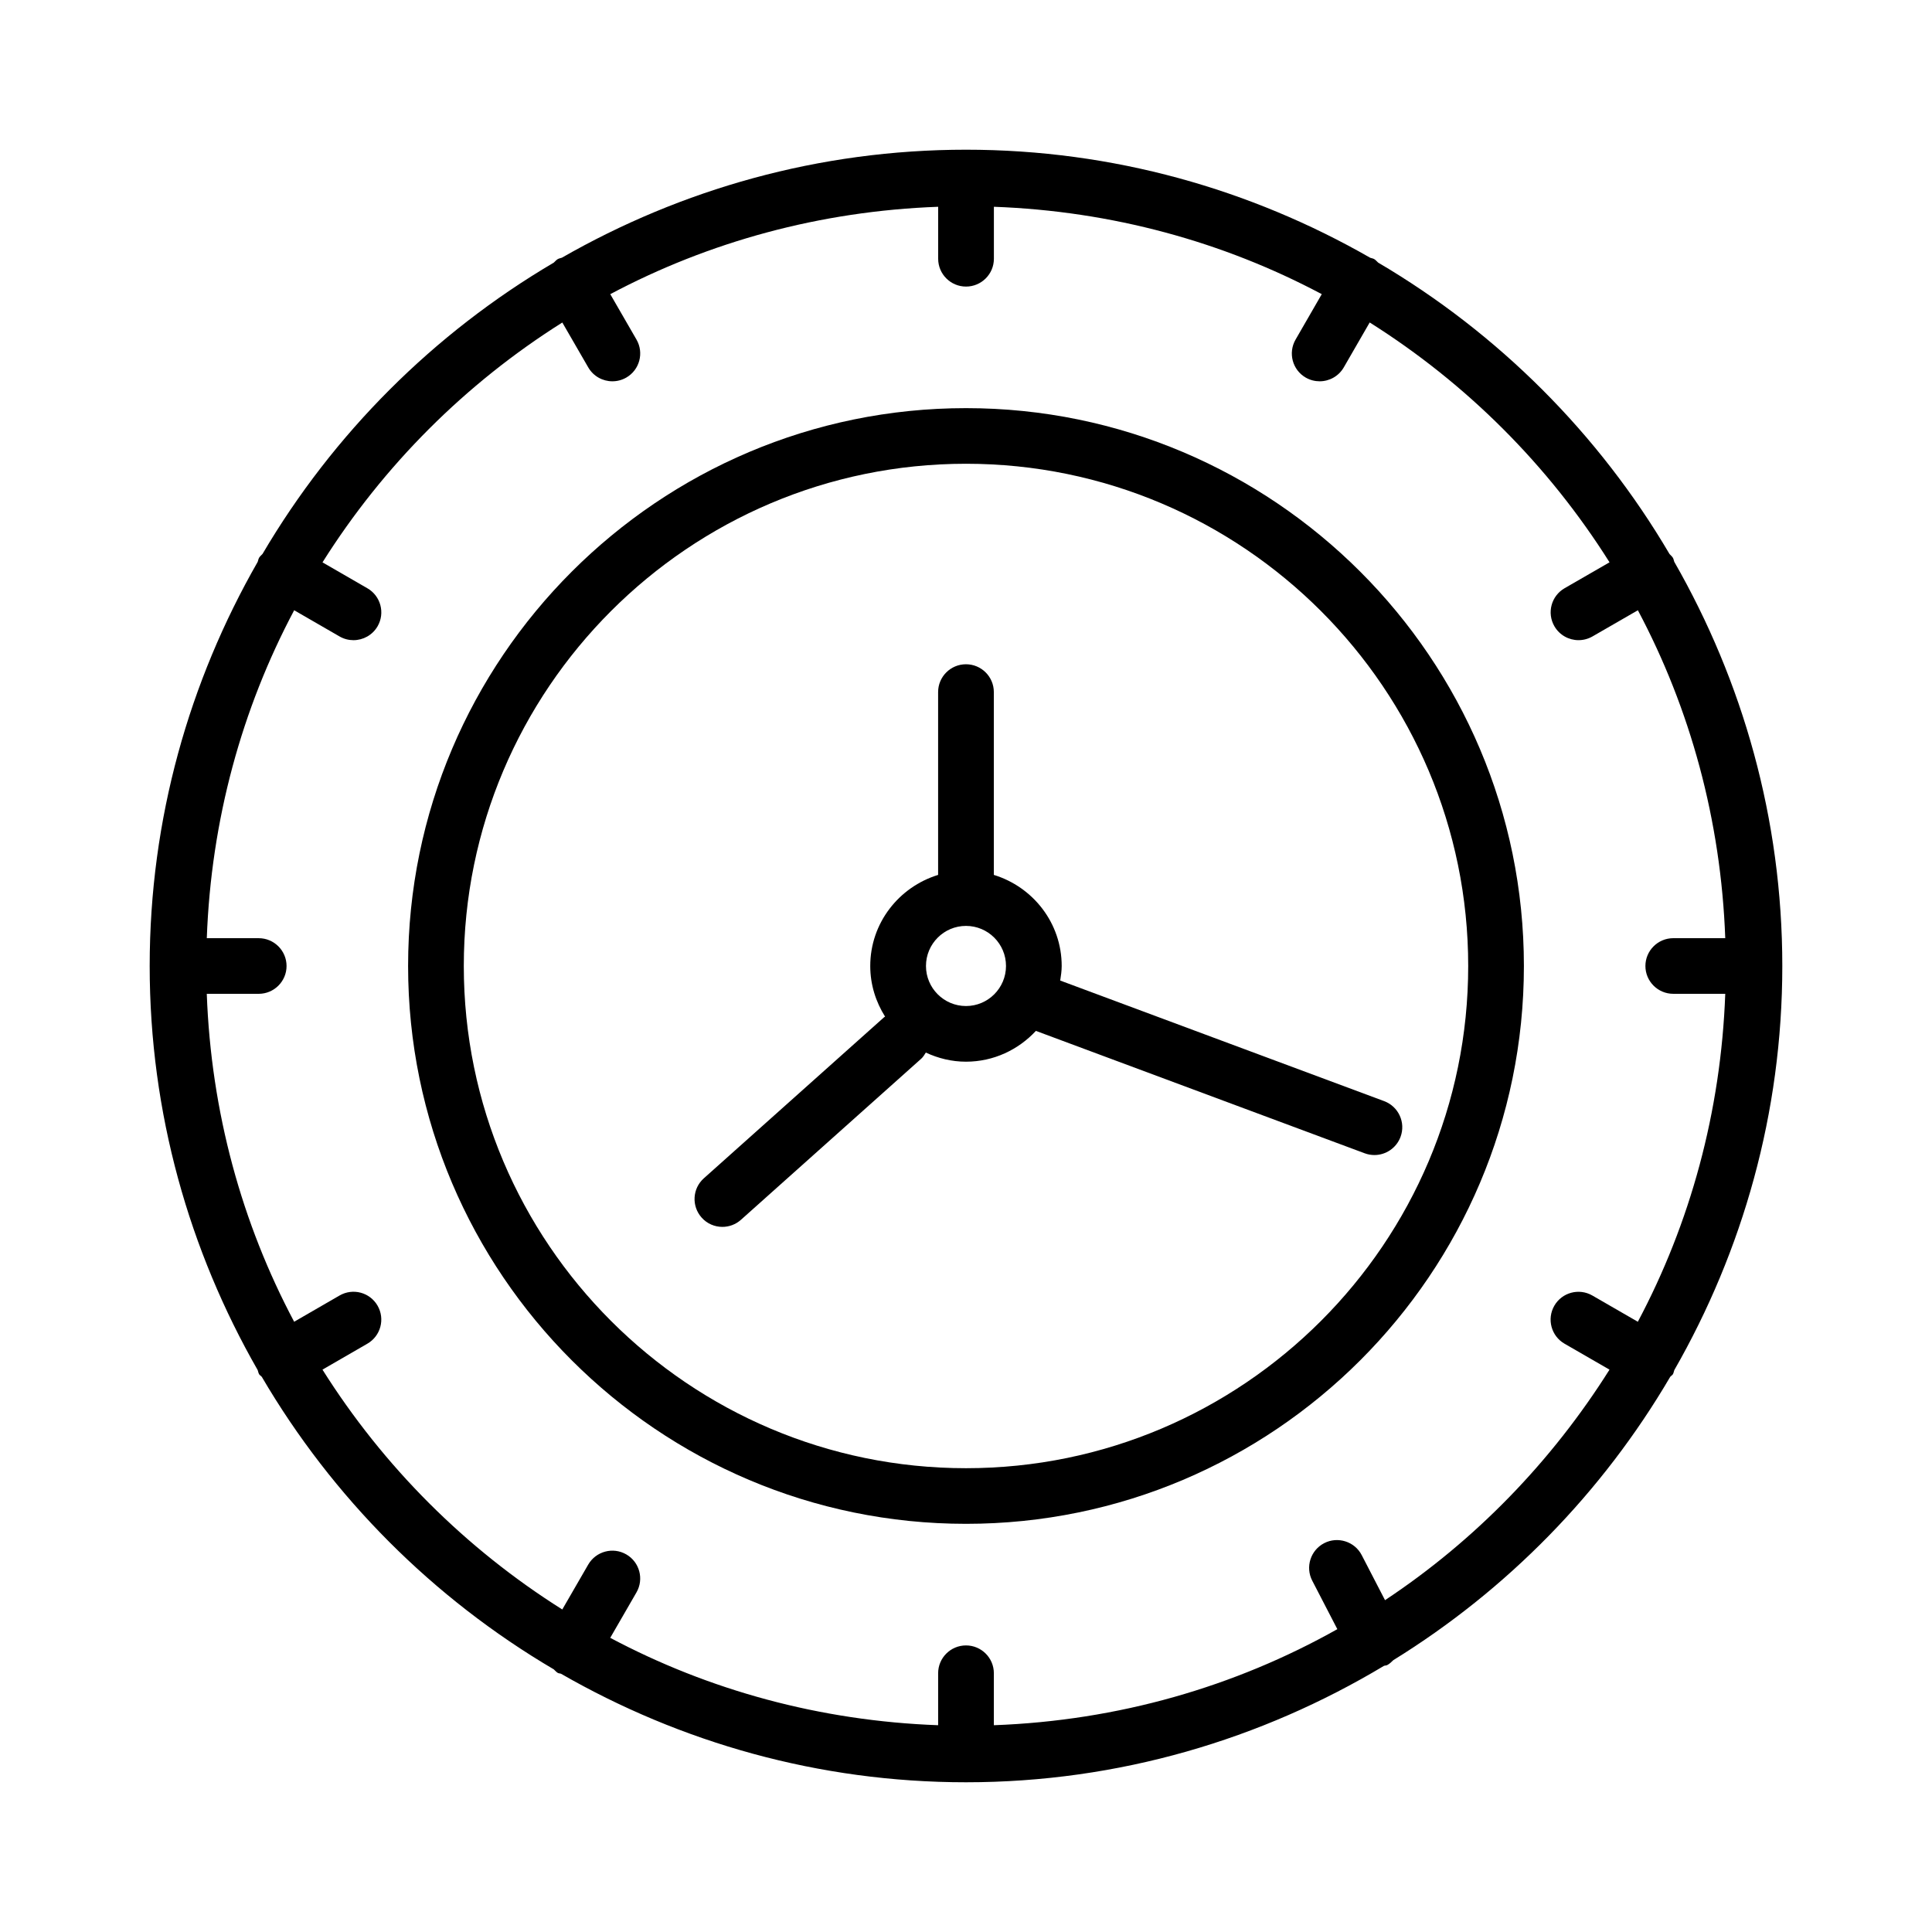
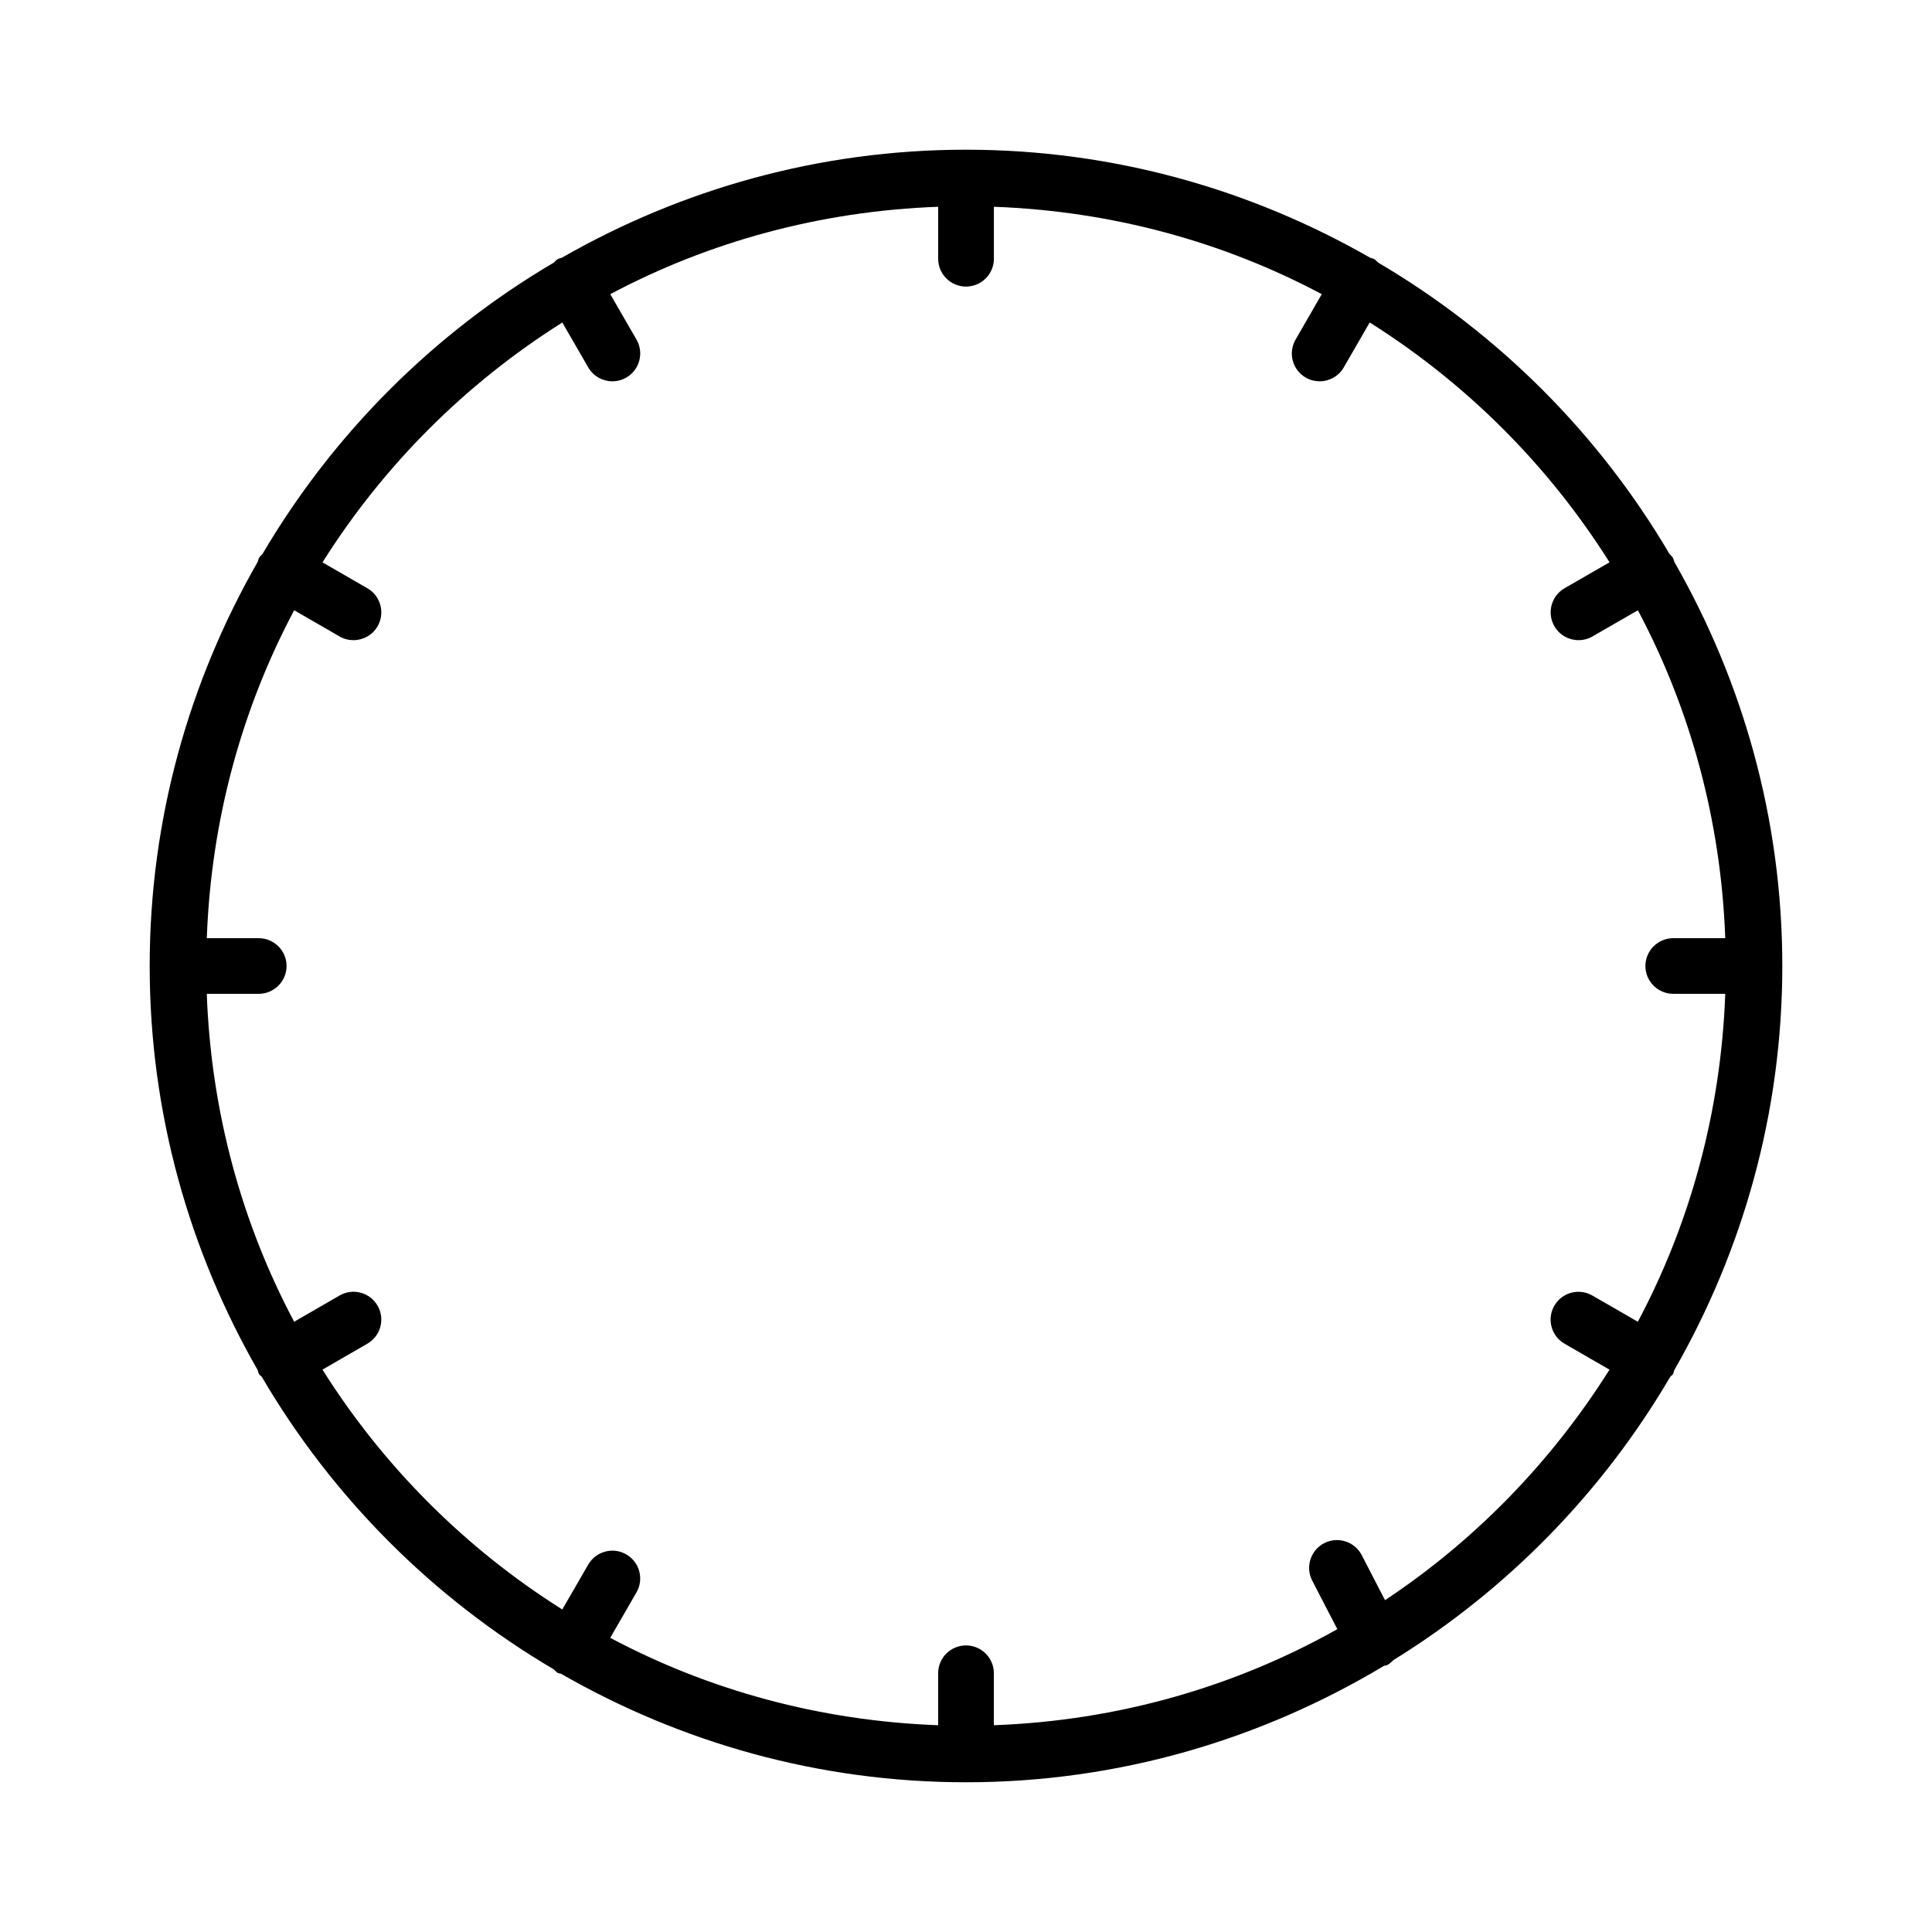
<svg xmlns="http://www.w3.org/2000/svg" fill="#000000" width="800px" height="800px" version="1.1" viewBox="144 144 512 512">
  <g>
    <path d="m587.7 292.89c-0.137-0.348-0.16-0.715-0.352-1.047-0.238-0.414-0.609-0.68-0.91-1.027-18.742-31.871-45.352-58.48-77.219-77.227-0.355-0.312-0.637-0.691-1.062-0.938-0.332-0.188-0.699-0.211-1.043-0.344-31.621-18.121-68.133-28.633-107.11-28.633-38.977 0-75.48 10.508-107.1 28.621-0.355 0.137-0.734 0.164-1.074 0.363-0.43 0.246-0.711 0.625-1.07 0.941-31.852 18.742-58.445 45.336-77.18 77.188-0.309 0.352-0.68 0.621-0.926 1.043-0.195 0.34-0.223 0.711-0.359 1.066-18.113 31.617-28.625 68.121-28.625 107.1 0 38.977 10.512 75.48 28.625 107.1 0.137 0.355 0.164 0.727 0.359 1.066 0.18 0.312 0.512 0.445 0.73 0.723 18.746 31.996 45.414 58.707 77.375 77.512 0.359 0.312 0.637 0.691 1.066 0.941 0.273 0.156 0.578 0.113 0.859 0.23 31.668 18.191 68.25 28.754 107.32 28.754 40.512 0 78.32-11.398 110.77-30.855 0.281-0.102 0.586-0.066 0.859-0.207 0.637-0.332 1.117-0.824 1.613-1.297 30.184-18.648 55.418-44.43 73.375-75.078 0.219-0.273 0.547-0.41 0.727-0.719 0.195-0.34 0.223-0.711 0.359-1.066 18.113-31.617 28.625-68.121 28.625-107.1 0-38.984-10.512-75.492-28.629-107.11zm-9.66 201.39-12.043-6.949c-3.527-2.043-8.047-0.828-10.082 2.691-2.035 3.527-0.828 8.039 2.699 10.07l11.922 6.879c-15.316 24.328-35.555 45.223-59.488 61.09l-6.184-11.949c-1.871-3.617-6.356-5.012-9.938-3.16-3.617 1.871-5.043 6.328-3.168 9.945l6.652 12.848c-27.105 15.242-58.066 24.25-91.027 25.457v-13.777c0-4.07-3.312-7.371-7.383-7.371s-7.383 3.305-7.383 7.371v13.777c-31.289-1.141-60.801-9.281-86.898-23.16l6.953-12.039c2.035-3.527 0.828-8.039-2.699-10.07-3.512-2.035-8.027-0.836-10.082 2.691l-6.879 11.906c-25.668-16.164-47.391-37.895-63.551-63.562l11.902-6.879c3.527-2.035 4.734-6.543 2.699-10.07-2.051-3.547-6.551-4.734-10.082-2.691l-12.023 6.949c-13.875-26.102-22.016-55.613-23.156-86.902h13.758c4.07 0 7.383-3.305 7.383-7.371 0-4.07-3.312-7.371-7.383-7.371h-13.754c1.141-31.293 9.281-60.805 23.156-86.906l12.023 6.941c1.172 0.676 2.43 0.988 3.691 0.988 2.539 0 5.023-1.324 6.391-3.68 2.035-3.527 0.828-8.039-2.699-10.07l-11.902-6.871c16.16-25.668 37.887-47.398 63.555-63.562l6.875 11.898c1.367 2.367 3.852 3.68 6.391 3.68 1.262 0 2.519-0.316 3.691-0.988 3.527-2.035 4.734-6.543 2.699-10.07l-6.949-12.031c26.098-13.875 55.609-22.02 86.898-23.16v13.777c0 4.07 3.312 7.371 7.383 7.371 4.07 0 7.383-3.305 7.383-7.371v-13.777c31.285 1.141 60.797 9.281 86.891 23.156l-6.945 12.043c-2.035 3.527-0.828 8.039 2.699 10.07 1.172 0.668 2.43 0.98 3.691 0.98 2.539 0 5.023-1.324 6.391-3.691l6.863-11.898c25.668 16.16 47.398 37.891 63.559 63.559l-11.914 6.871c-3.527 2.035-4.734 6.543-2.699 10.07 1.367 2.367 3.852 3.691 6.391 3.691 1.262 0 2.519-0.316 3.691-0.98l12.043-6.945c13.875 26.102 22.016 55.609 23.156 86.902h-13.777c-4.07 0-7.383 3.305-7.383 7.371 0 4.07 3.312 7.371 7.383 7.371h13.777c-1.152 31.297-9.293 60.809-23.168 86.91z" />
-     <path d="m425.36 400c0-11.402-7.609-20.957-17.984-24.141v-48.453c0-4.07-3.312-7.371-7.383-7.371-4.07 0-7.383 3.305-7.383 7.371v48.453c-10.371 3.184-17.984 12.738-17.984 24.141 0 4.941 1.477 9.52 3.934 13.422-0.078 0.066-0.184 0.082-0.262 0.152l-47.777 42.691c-3.043 2.719-3.293 7.371-0.574 10.414 1.441 1.629 3.473 2.457 5.492 2.457 1.746 0 3.512-0.621 4.914-1.871l47.777-42.691c0.531-0.473 0.863-1.062 1.223-1.633 3.246 1.512 6.828 2.418 10.641 2.418 7.332 0 13.895-3.176 18.531-8.164l87.141 32.441c0.848 0.316 1.711 0.461 2.574 0.461 2.988 0 5.797-1.828 6.914-4.797 1.422-3.816-0.523-8.066-4.34-9.488l-85.844-31.957c0.195-1.273 0.391-2.539 0.391-3.856zm-25.363 10.609c-5.852 0-10.605-4.762-10.605-10.613 0-5.859 4.754-10.621 10.605-10.621s10.605 4.762 10.605 10.621c-0.004 5.852-4.758 10.613-10.605 10.613z" />
-     <path d="m400 252.16c-81.516 0-147.85 66.32-147.85 147.84 0 81.516 66.336 147.83 147.85 147.83 81.512 0.004 147.85-66.316 147.85-147.83 0-81.523-66.34-147.84-147.85-147.84zm0 280.93c-73.395 0-133.09-59.703-133.09-133.09 0-73.383 59.695-133.1 133.09-133.1s133.09 59.715 133.09 133.1c0 73.383-59.691 133.09-133.09 133.09z" />
  </g>
</svg>